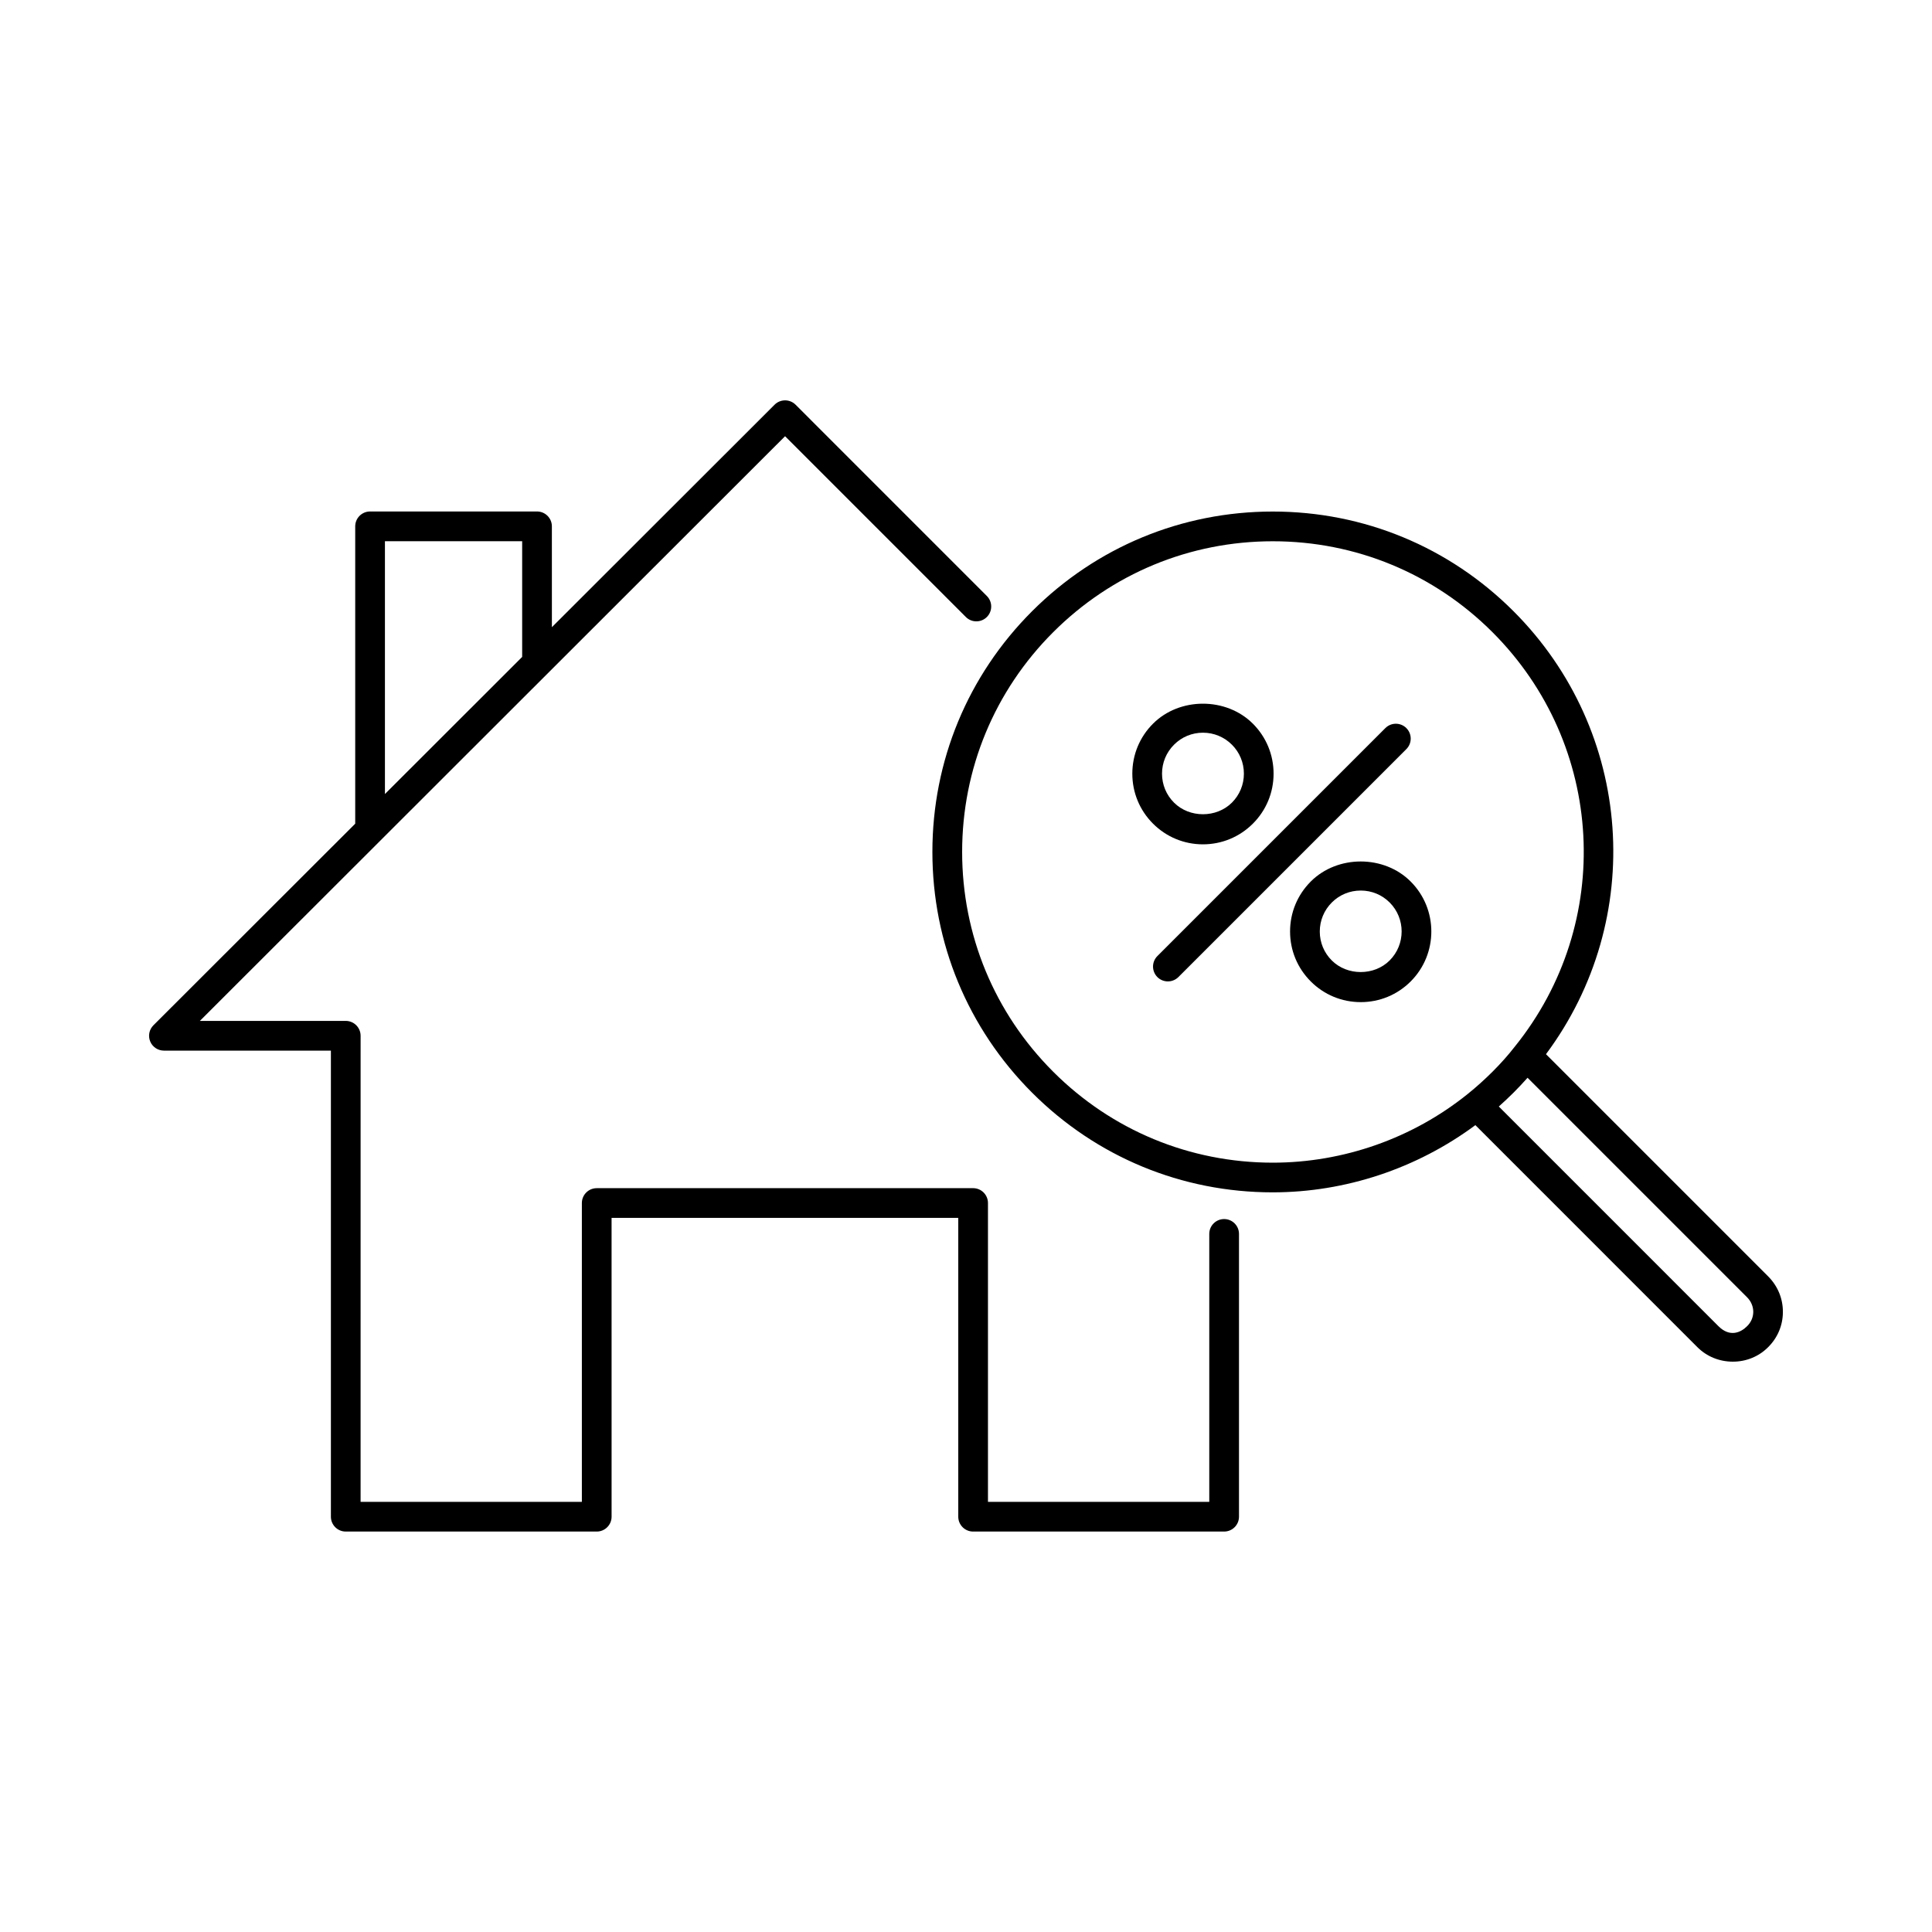
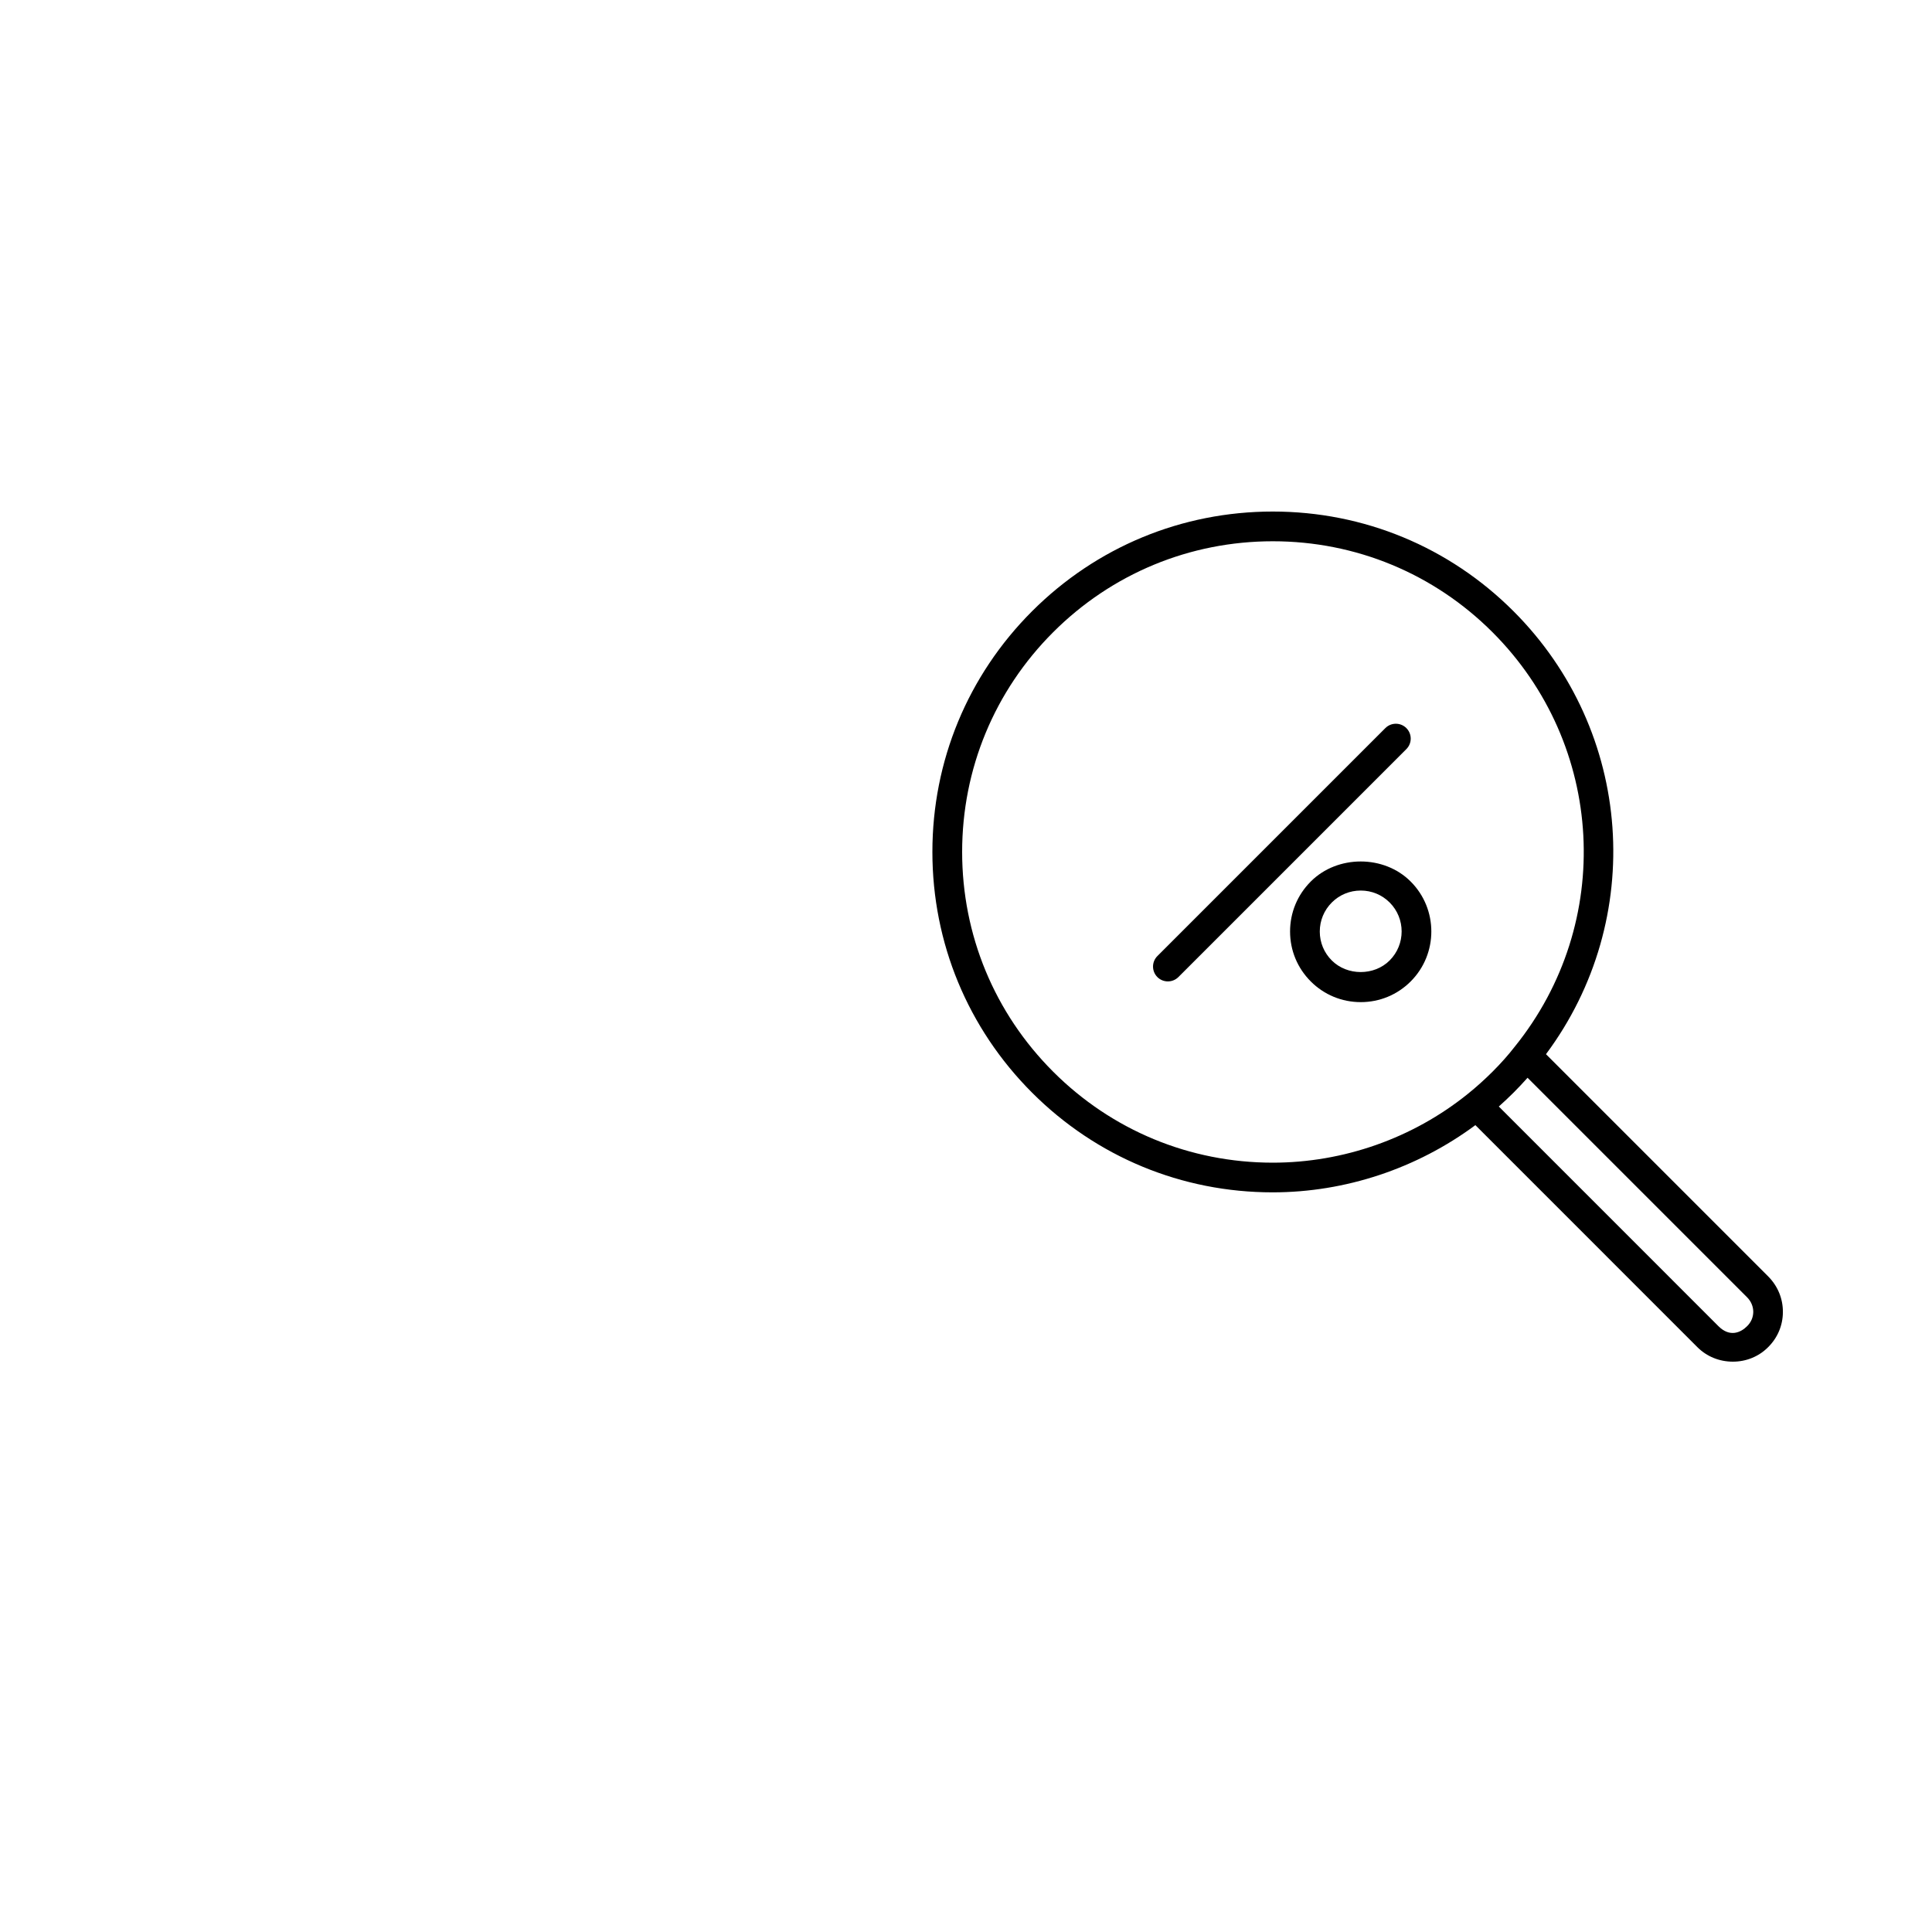
<svg xmlns="http://www.w3.org/2000/svg" fill="#000000" width="800px" height="800px" version="1.1" viewBox="144 144 512 512">
  <g>
    <path d="m612.56 482.23-58.859-58.859c26.609-35.738 23.215-85.57-8.605-117.39-17.043-17.043-39.691-26.418-63.793-26.418-24.105 0-46.75 9.383-63.793 26.418-17.043 17.035-26.418 39.691-26.418 63.793 0 24.098 9.383 46.75 26.418 63.793 17.035 17.043 39.684 26.418 63.754 26.418 19.34 0 38.25-6.344 53.727-17.812l58.852 58.859c2.473 2.465 5.801 3.824 9.391 3.824 3.543 0 6.856-1.363 9.289-3.793 2.535-2.481 3.945-5.785 3.961-9.328 0.031-3.574-1.363-6.941-3.922-9.5zm-189.47-54.23c-15.555-15.555-24.113-36.234-24.113-58.223 0-21.996 8.566-42.676 24.113-58.223 15.547-15.547 36.234-24.113 58.223-24.113 21.988 0 42.676 8.566 58.223 24.113 29.82 29.82 32.371 77.004 5.894 109.82-1.723 2.219-3.652 4.394-5.887 6.629-2.109 2.102-4.359 4.133-6.613 5.934-14.562 11.723-32.906 18.184-51.648 18.184-21.98-0.008-42.645-8.57-58.191-24.117zm183.9 67.461c-1.684 1.699-4.582 2.984-7.574 0l-58.215-58.223c1.316-1.172 2.621-2.402 3.906-3.676 1.281-1.281 2.465-2.551 3.582-3.801 0.039-0.047 0.094-0.094 0.133-0.141l58.184 58.184c1.055 1.055 1.637 2.441 1.629 3.891-0.023 1.406-0.582 2.734-1.645 3.766z" />
-     <path d="m187.45 422.43h44.242v123.51c0 2.172 1.762 3.938 3.938 3.938h66.512c2.172 0 3.938-1.762 3.938-3.938l-0.004-79.191h91.875v79.191c0 2.172 1.762 3.938 3.938 3.938h66.52c2.172 0 3.938-1.762 3.938-3.938v-74.941c0-2.172-1.762-3.938-3.938-3.938-2.172 0-3.938 1.762-3.938 3.938v71.004h-58.648v-79.191c0-2.172-1.762-3.938-3.938-3.938l-99.746 0.004c-2.172 0-3.938 1.762-3.938 3.938v79.191h-58.641l0.004-123.52c0-2.172-1.762-3.938-3.938-3.938l-38.664 0.004 47.84-47.793c0.031-0.039 0.07-0.07 0.109-0.109l107.14-107.05 47.91 47.91c1.535 1.535 4.031 1.535 5.566 0 1.535-1.535 1.535-4.031 0-5.566l-50.688-50.695c-1.535-1.535-4.031-1.535-5.566 0l-59.016 58.961-0.004-26.727c0-2.172-1.762-3.938-3.938-3.938h-44.242c-2.172 0-3.938 1.762-3.938 3.938v78.801l-53.477 53.426c-1.125 1.125-1.465 2.816-0.852 4.289 0.605 1.465 2.047 2.426 3.637 2.426zm58.562-135h36.367v30.66l-36.367 36.336z" />
-     <path d="m476.03 362.27c3.535-3.535 5.481-8.234 5.481-13.242 0-5-1.945-9.699-5.481-13.242-7.07-7.07-19.414-7.07-26.473 0-3.535 3.535-5.481 8.234-5.481 13.242 0 5.008 1.945 9.707 5.481 13.242 3.535 3.535 8.234 5.488 13.242 5.488 5.004-0.004 9.695-1.957 13.23-5.488zm-24.082-13.242c0-2.898 1.125-5.621 3.18-7.676 2.047-2.055 4.762-3.18 7.668-3.18s5.621 1.133 7.676 3.18c2.047 2.047 3.172 4.769 3.172 7.676s-1.125 5.621-3.172 7.676c-4.102 4.102-11.25 4.102-15.344 0-2.055-2.047-3.18-4.769-3.18-7.676z" />
    <path d="m491.37 377.61c-3.543 3.543-5.488 8.242-5.488 13.25s1.953 9.699 5.488 13.234c3.535 3.535 8.234 5.481 13.242 5.481s9.699-1.945 13.234-5.481c7.297-7.297 7.297-19.184 0-26.473-7.055-7.086-19.398-7.094-26.477-0.012zm20.902 20.918c-4.094 4.102-11.242 4.102-15.336 0-2.055-2.047-3.18-4.769-3.18-7.668s1.133-5.629 3.18-7.684c2.047-2.047 4.769-3.172 7.676-3.172s5.621 1.125 7.668 3.172c4.227 4.227 4.227 11.117-0.008 15.352z" />
    <path d="m516.7 336.95c-1.535-1.535-4.031-1.535-5.566 0l-60.418 60.418c-1.535 1.535-1.535 4.031 0 5.566 0.77 0.77 1.777 1.148 2.785 1.148 1.008 0 2.016-0.387 2.785-1.148l60.418-60.418c1.535-1.539 1.535-4.023-0.004-5.566z" />
  </g>
</svg>